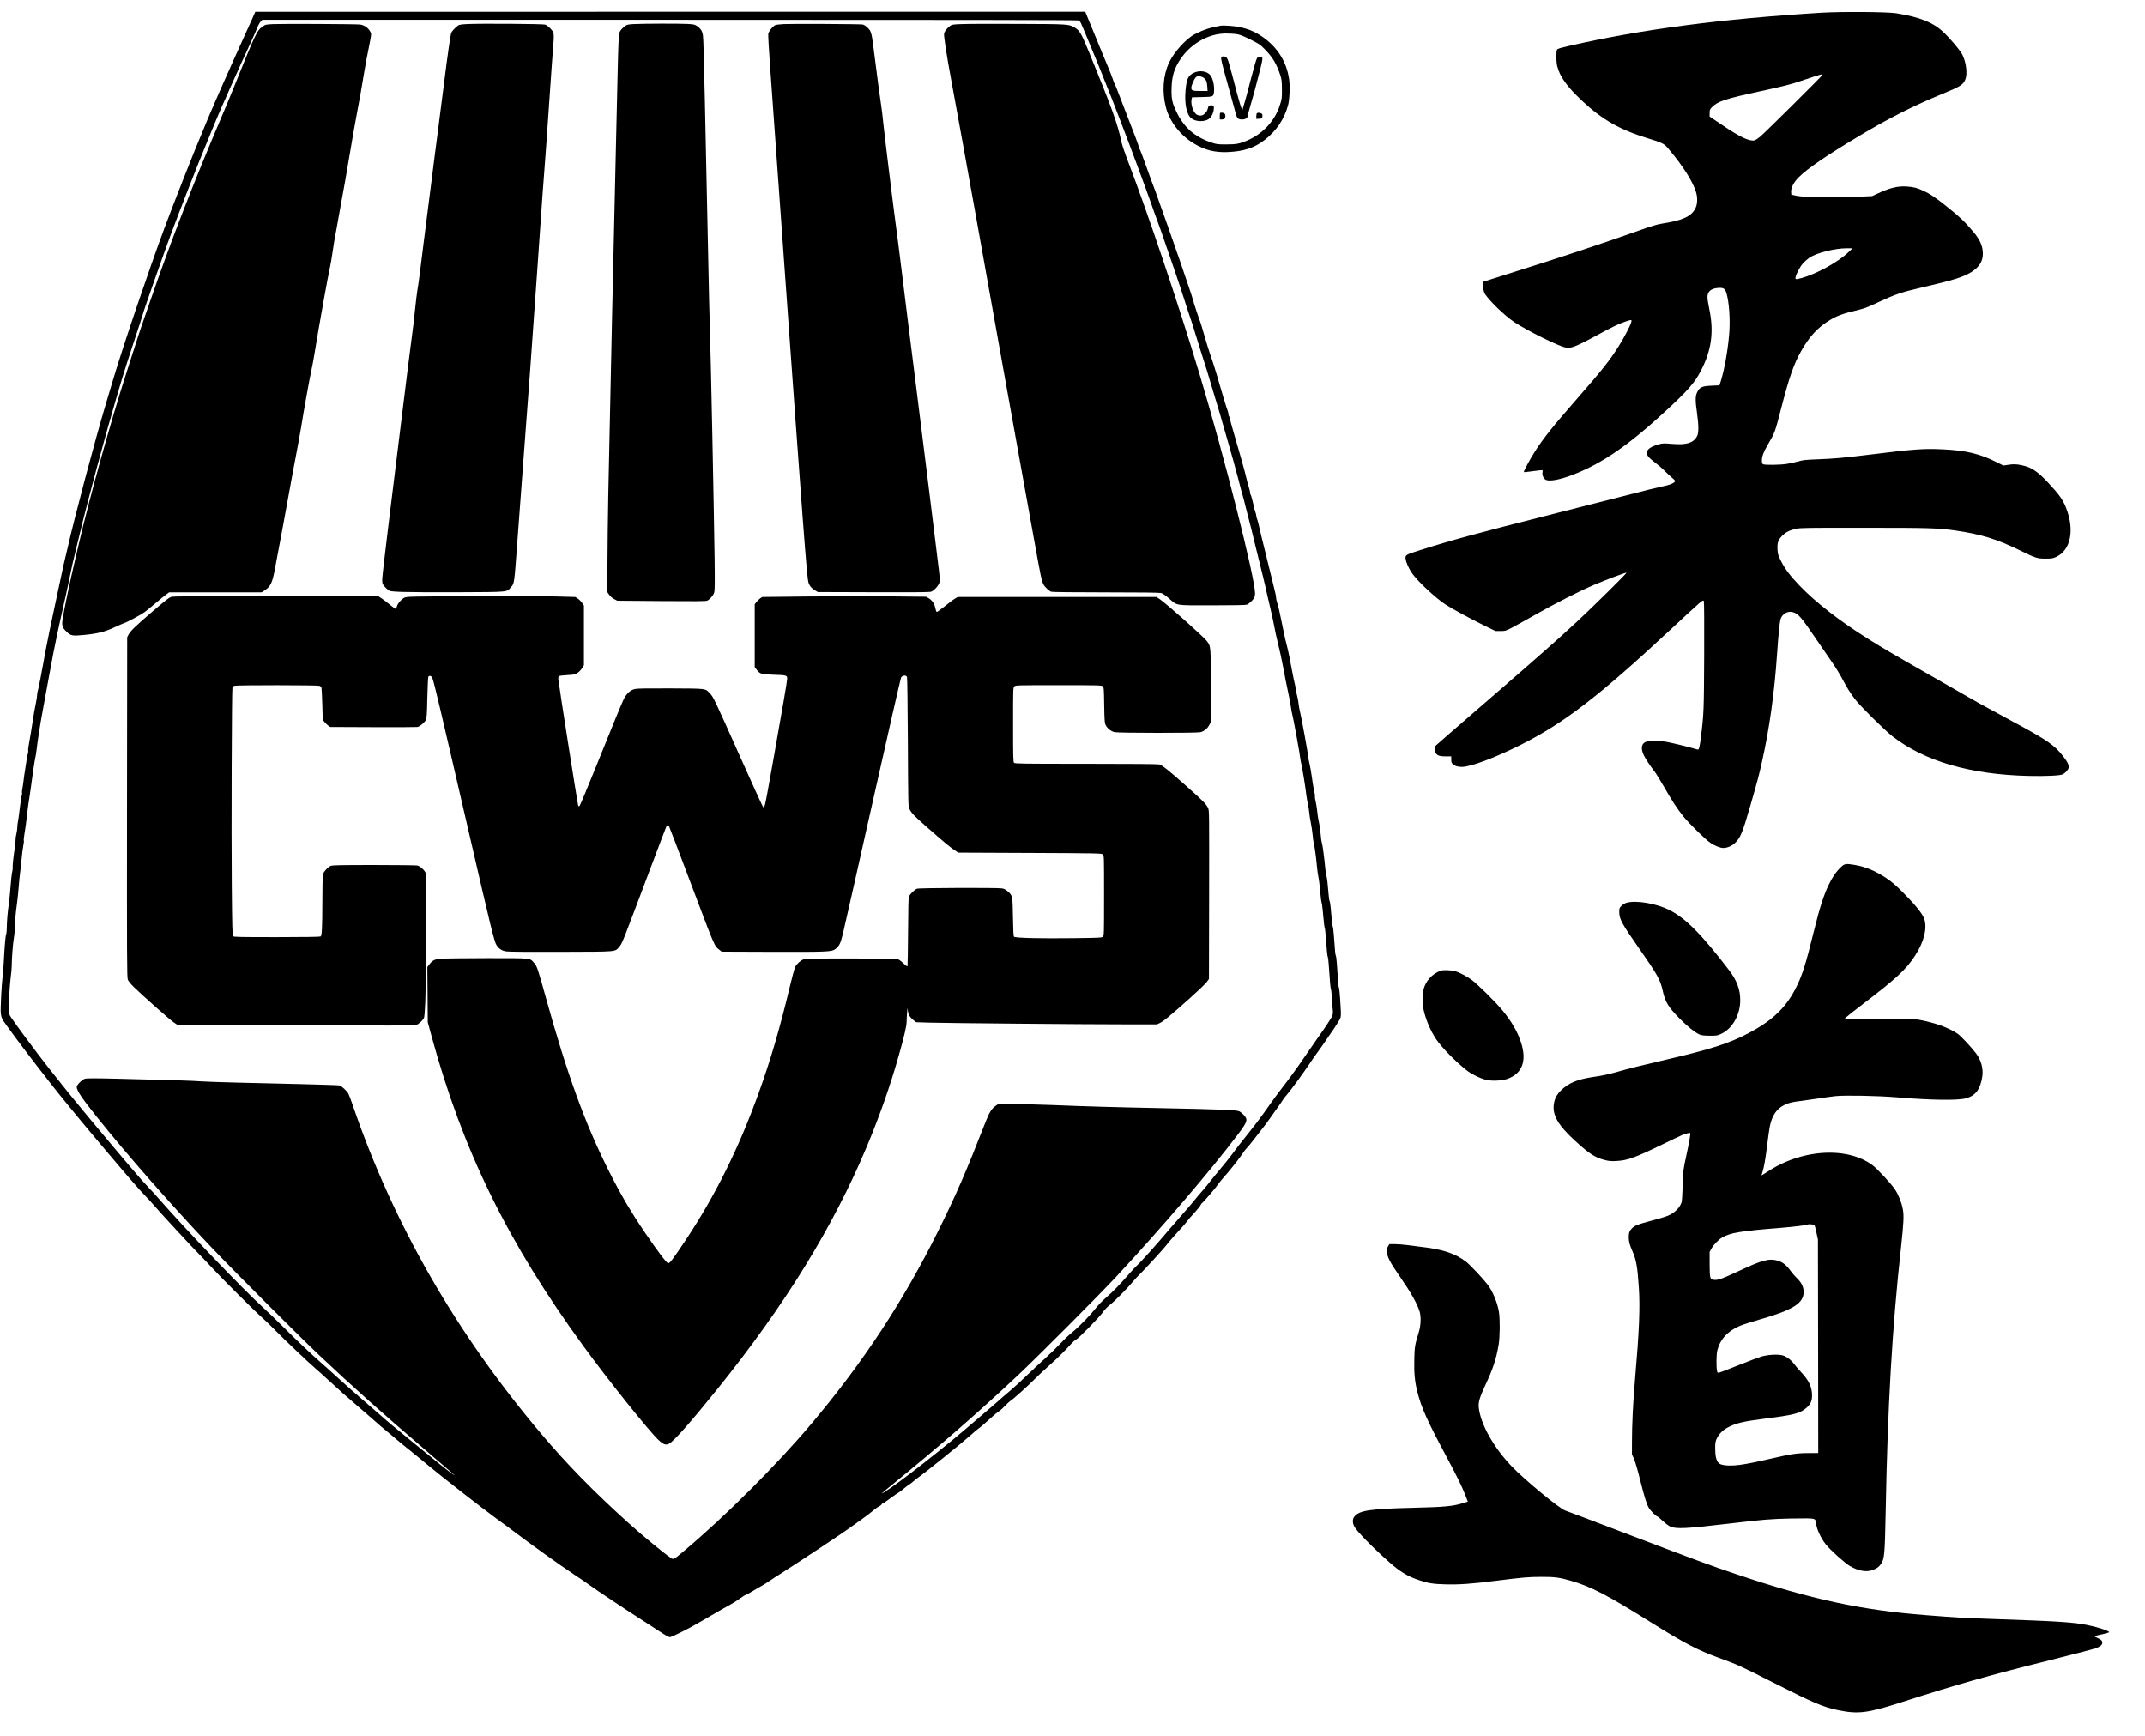
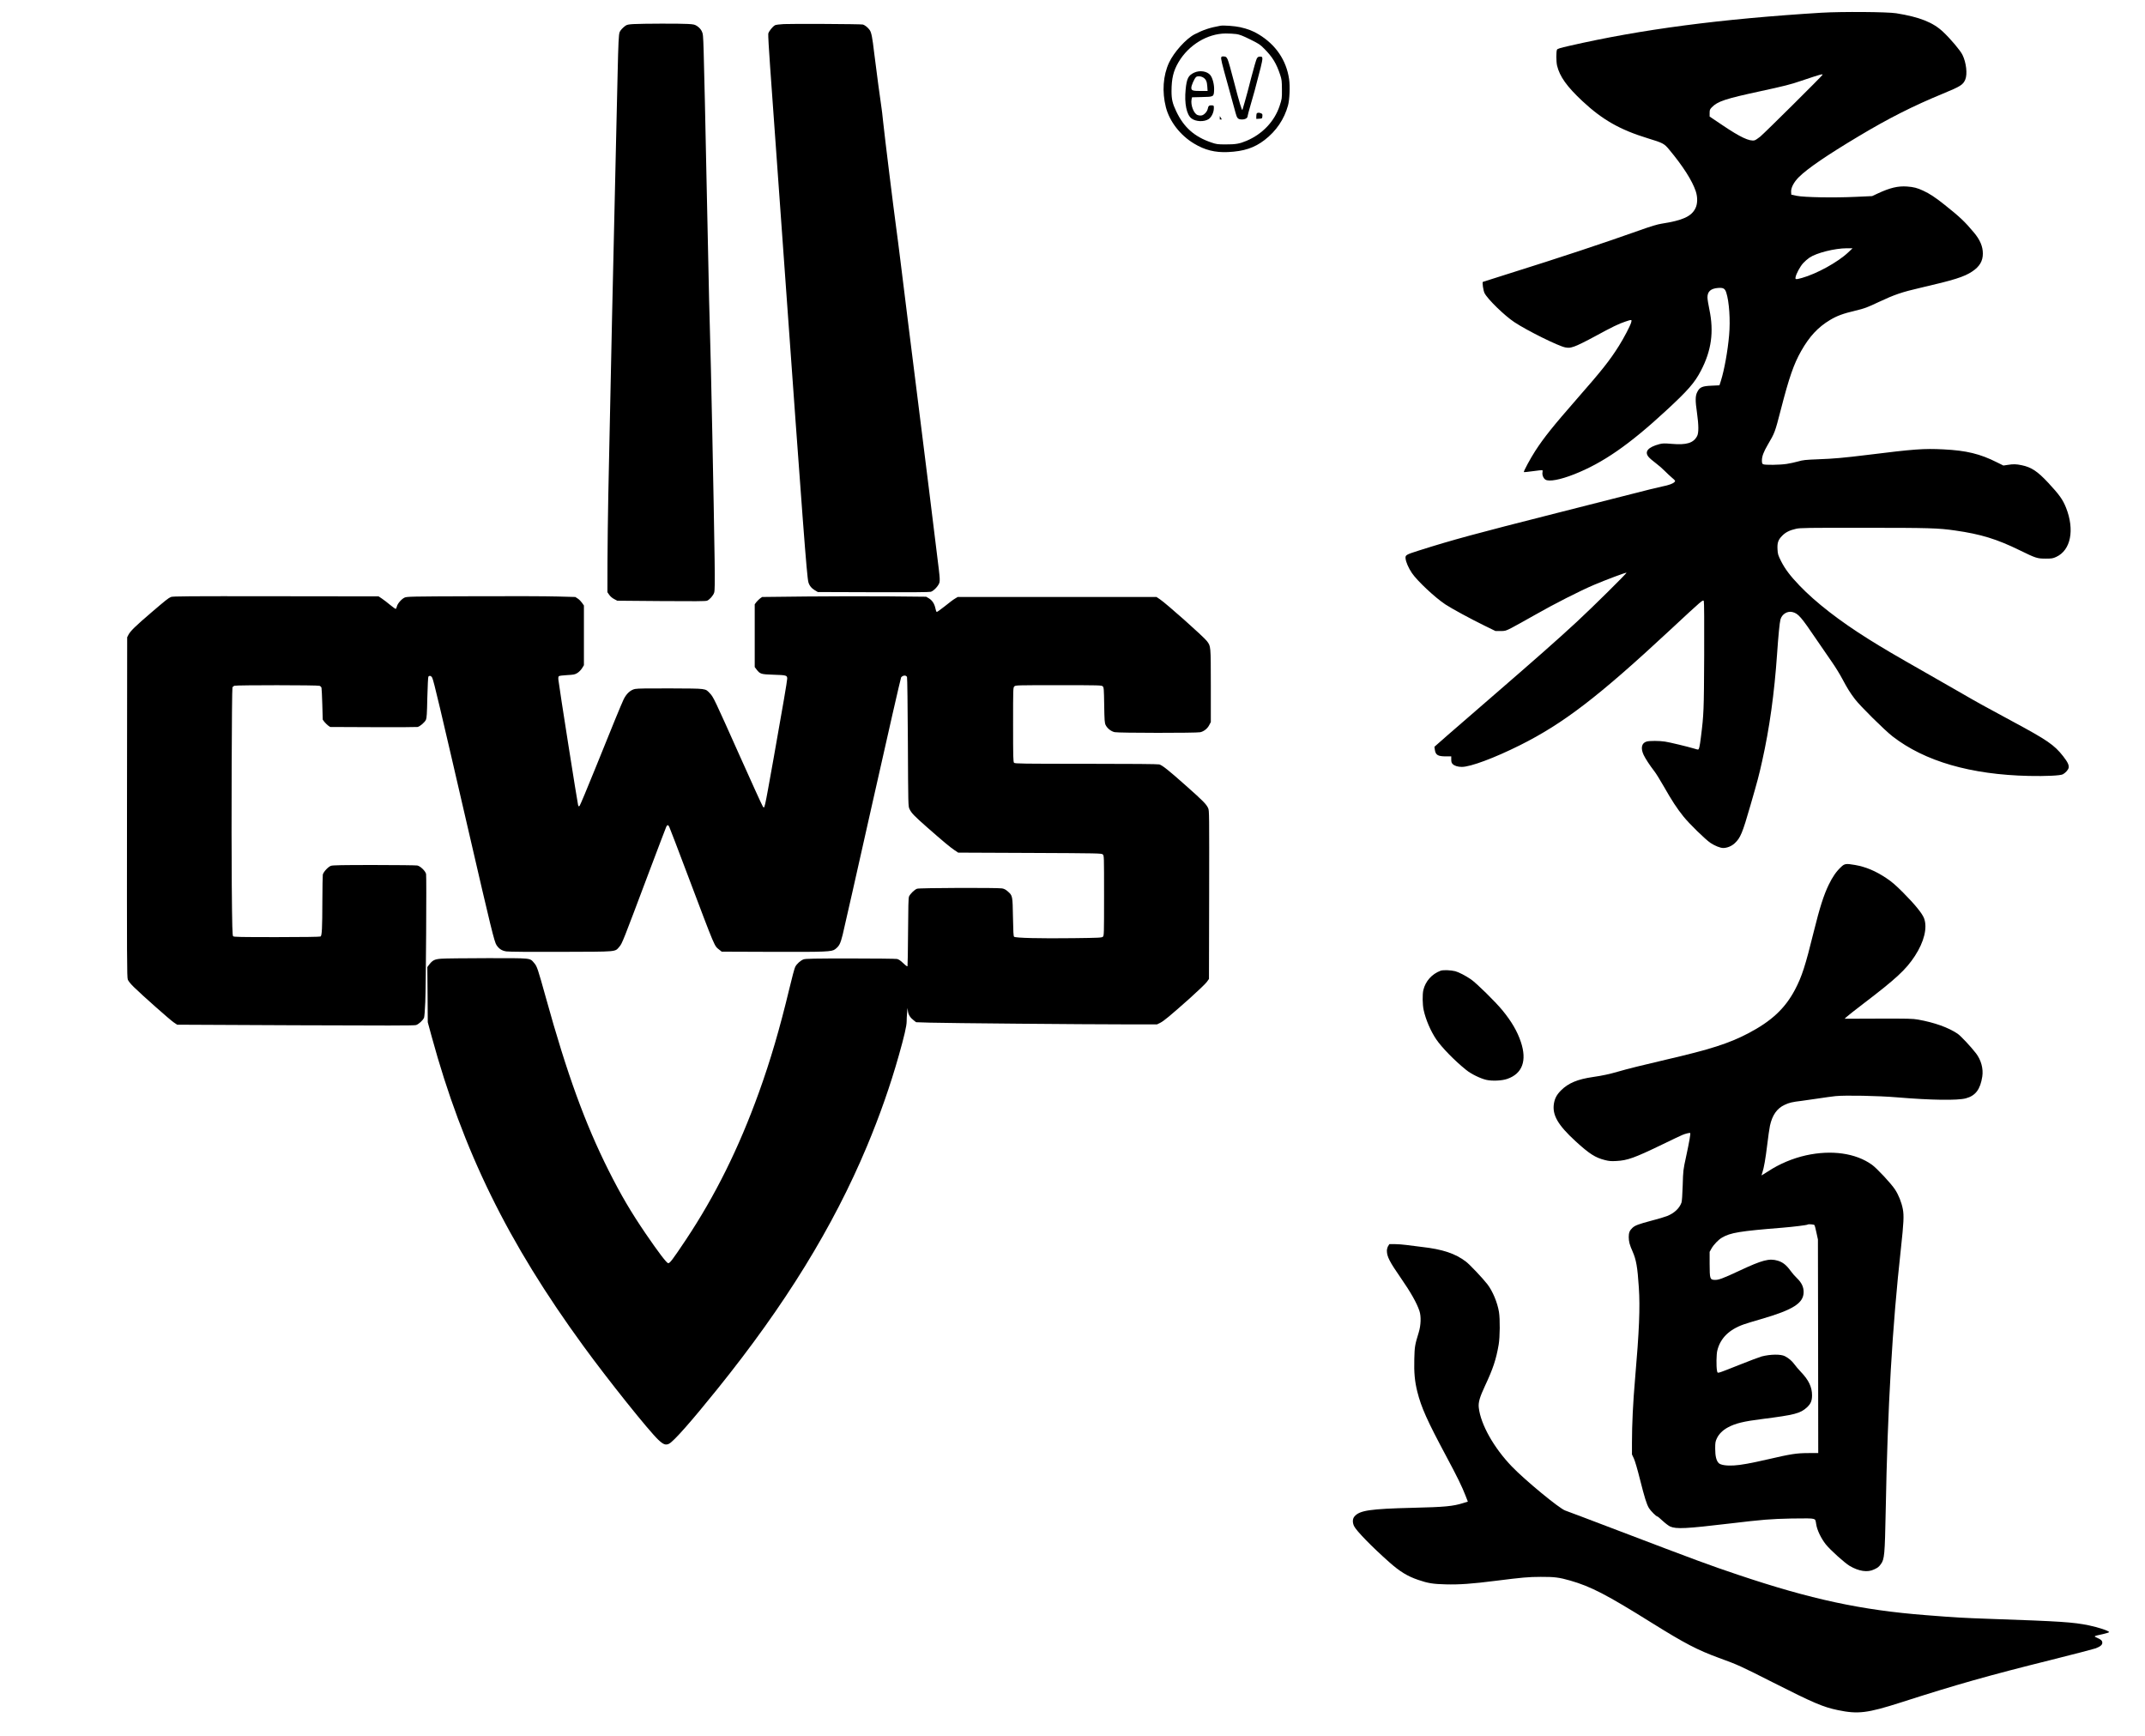
<svg xmlns="http://www.w3.org/2000/svg" version="1.0" width="3466pt" height="2805pt" viewBox="0 0 3466 2805" preserveAspectRatio="xMidYMid meet">
  <g transform="translate(0,2805) scale(0.1,-0.1)" fill="#000000" stroke="none">
-     <path d="M4078 27752 c-26 -59 -100 -222 -164 -362 -152 -332 -486 -1089 -554 -1255 -29 -71 -72 -175 -95 -230 -132 -309 -456 -1132 -617 -1565 -240 -645 -665 -1898 -818 -2415 -34 -115 -86 -289 -115 -385 -170 -562 -521 -1885 -625 -2352 -11 -48 -29 -124 -40 -169 -12 -46 -34 -146 -50 -223 -16 -78 -57 -267 -90 -421 -65 -296 -166 -786 -180 -870 -4 -27 -15 -86 -23 -130 -9 -44 -32 -166 -51 -272 -20 -105 -41 -204 -46 -218 -6 -14 -10 -43 -10 -63 0 -20 -11 -89 -24 -152 -14 -63 -34 -178 -45 -255 -21 -140 -36 -231 -66 -399 -8 -48 -12 -92 -9 -97 3 -5 0 -26 -6 -46 -6 -21 -15 -67 -20 -103 -5 -36 -16 -108 -25 -160 -9 -52 -20 -133 -25 -180 -6 -47 -14 -106 -20 -132 -5 -27 -7 -54 -4 -61 3 -8 0 -26 -6 -41 -5 -15 -19 -107 -30 -204 -11 -98 -25 -195 -30 -217 -5 -22 -10 -62 -10 -89 0 -26 -7 -75 -15 -107 -9 -33 -15 -81 -14 -107 1 -26 -3 -74 -9 -107 -19 -100 -42 -312 -37 -327 3 -8 1 -35 -5 -59 -11 -42 -21 -135 -39 -364 -5 -55 -13 -134 -19 -175 -18 -117 -32 -287 -32 -377 0 -45 -5 -94 -11 -110 -11 -28 -25 -193 -39 -463 -4 -85 -13 -189 -19 -230 -15 -108 -35 -506 -29 -577 3 -32 15 -78 27 -101 24 -48 387 -535 583 -785 73 -93 151 -193 173 -222 63 -83 250 -316 365 -454 58 -69 131 -157 162 -196 32 -38 93 -111 135 -162 43 -50 168 -199 279 -331 296 -351 517 -606 611 -702 46 -47 102 -108 126 -137 75 -91 692 -758 752 -813 15 -14 98 -101 185 -195 183 -197 694 -706 824 -821 49 -44 146 -136 214 -207 137 -140 537 -520 646 -613 38 -32 130 -115 205 -184 190 -176 304 -277 466 -415 77 -65 196 -169 265 -230 69 -62 165 -144 214 -184 50 -40 115 -95 145 -122 31 -26 88 -74 126 -104 164 -132 274 -221 427 -349 195 -162 872 -690 1048 -817 69 -50 180 -132 247 -182 368 -277 800 -586 1038 -744 110 -72 227 -153 260 -178 78 -59 625 -423 825 -549 85 -54 218 -140 296 -192 92 -62 149 -94 168 -94 28 0 319 145 461 230 44 26 127 74 185 107 58 33 146 84 195 113 50 29 115 65 145 81 30 15 93 54 139 88 46 34 90 61 96 61 7 0 61 30 121 66 60 36 129 77 154 90 25 14 63 37 85 53 22 16 148 98 280 182 326 209 918 602 1035 687 52 38 149 107 214 153 66 46 142 105 170 130 28 25 70 56 94 68 24 12 45 28 48 36 3 8 15 17 26 21 11 3 63 39 116 79 53 39 111 79 127 88 17 8 57 39 90 67 33 28 71 58 85 65 14 7 43 29 65 49 21 20 57 48 79 63 100 68 710 560 841 678 50 45 109 96 132 112 43 31 114 91 231 199 37 33 83 70 104 83 20 12 64 52 99 89 34 37 78 76 97 88 42 26 279 239 392 354 47 47 139 134 205 192 129 113 289 270 369 362 28 31 64 64 82 72 44 21 381 365 433 442 25 37 70 85 109 115 80 62 289 272 375 377 34 41 86 97 116 125 60 57 412 441 427 467 10 17 160 190 260 297 33 36 67 77 76 91 8 14 58 71 111 128 52 56 100 116 107 132 7 17 16 30 20 30 11 0 232 257 262 305 14 22 53 71 87 109 88 96 257 309 307 386 23 36 54 76 69 90 15 14 67 77 115 140 48 63 113 147 144 185 32 39 88 115 126 170 39 55 94 134 124 175 30 41 63 89 72 105 9 17 37 52 61 80 59 65 265 347 371 505 45 69 95 140 110 159 28 35 132 184 291 418 49 73 95 149 101 170 7 22 9 69 6 113 -3 41 -9 138 -13 215 -5 77 -13 146 -17 154 -8 13 -14 82 -34 391 -4 63 -12 122 -17 130 -8 13 -13 66 -33 345 -4 61 -12 116 -16 123 -7 12 -16 89 -34 307 -4 50 -12 97 -17 105 -5 8 -13 60 -17 115 -13 167 -25 268 -36 302 -6 17 -13 67 -17 110 -12 142 -45 393 -56 420 -6 15 -15 79 -20 143 -6 63 -18 151 -29 195 -10 44 -21 118 -25 164 -4 46 -15 115 -24 154 -10 39 -16 79 -13 89 2 11 -3 47 -11 81 -9 34 -26 132 -37 217 -11 85 -30 190 -40 232 -11 43 -20 91 -20 107 0 36 -114 661 -134 733 -8 29 -17 81 -21 116 -3 34 -14 95 -24 135 -11 39 -22 95 -25 123 -3 28 -13 77 -22 110 -8 32 -31 145 -50 249 -19 105 -43 224 -53 265 -39 147 -63 257 -91 400 -37 189 -65 315 -85 369 -8 24 -15 57 -15 73 0 17 -6 53 -14 81 -8 29 -33 133 -56 232 -24 99 -74 304 -112 455 -38 151 -80 322 -92 380 -12 58 -28 115 -34 127 -7 12 -12 34 -12 48 0 14 -5 35 -10 45 -6 11 -24 79 -40 152 -17 73 -35 137 -40 142 -6 6 -10 22 -10 36 0 14 -9 53 -20 86 -11 32 -29 97 -39 144 -26 113 -104 392 -189 680 -38 129 -73 254 -77 277 -4 24 -11 45 -16 49 -5 3 -9 16 -9 29 0 13 -4 34 -9 47 -17 40 -108 339 -136 443 -15 55 -37 132 -50 170 -12 39 -30 97 -40 130 -10 33 -26 83 -36 110 -33 91 -107 328 -139 445 -17 63 -38 131 -46 150 -24 60 -104 302 -123 375 -11 39 -35 115 -55 170 -20 55 -66 190 -102 300 -37 110 -85 252 -109 315 -23 63 -59 167 -80 230 -21 63 -61 176 -88 250 -27 74 -75 209 -107 300 -31 91 -74 208 -94 260 -21 52 -57 151 -81 220 -67 191 -136 374 -146 384 -5 6 -9 18 -9 27 0 17 -46 139 -235 624 -51 132 -105 271 -119 309 -15 38 -30 74 -35 80 -5 6 -19 43 -31 81 -13 39 -51 135 -85 215 -34 80 -129 308 -210 508 l-149 362 -6705 0 -6706 -1 -47 -107z m13353 -32 c10 -6 25 -23 33 -39 20 -38 320 -763 362 -876 19 -49 48 -121 64 -160 69 -165 337 -864 470 -1225 46 -124 107 -290 137 -370 30 -80 76 -208 103 -285 26 -77 71 -203 100 -280 29 -77 81 -223 115 -325 35 -102 114 -331 176 -510 61 -179 128 -381 149 -450 21 -69 61 -192 90 -275 29 -82 65 -195 80 -250 16 -55 56 -185 90 -290 88 -274 145 -456 175 -565 15 -52 49 -165 75 -250 27 -85 71 -236 99 -335 27 -99 73 -259 102 -355 49 -167 121 -426 154 -555 35 -139 68 -263 82 -305 7 -25 25 -92 38 -150 14 -58 34 -136 45 -175 11 -38 31 -117 45 -175 13 -58 55 -229 93 -380 75 -299 141 -569 167 -695 10 -44 35 -152 56 -240 21 -88 48 -212 59 -275 12 -63 32 -158 45 -210 45 -183 74 -316 95 -430 21 -119 68 -351 100 -500 10 -47 24 -123 30 -168 6 -46 15 -95 20 -108 12 -31 130 -677 130 -710 0 -15 9 -63 20 -108 17 -73 60 -338 81 -506 4 -36 15 -94 23 -130 9 -36 18 -99 22 -140 3 -41 15 -114 25 -162 10 -48 23 -136 29 -195 5 -59 14 -124 20 -143 13 -45 36 -215 50 -366 6 -65 16 -139 22 -164 11 -49 23 -149 37 -306 5 -56 12 -107 16 -114 4 -7 11 -53 16 -104 20 -220 29 -299 36 -309 3 -6 10 -61 14 -121 17 -234 27 -335 35 -347 4 -7 11 -65 15 -129 18 -270 28 -380 35 -392 5 -7 11 -73 16 -148 4 -74 10 -158 14 -186 4 -32 2 -66 -6 -89 -13 -38 -93 -162 -266 -405 -52 -74 -132 -189 -176 -255 -113 -167 -275 -389 -378 -520 -47 -60 -135 -180 -195 -265 -154 -220 -201 -282 -500 -657 -22 -28 -74 -97 -116 -154 -43 -57 -119 -153 -171 -214 -52 -60 -127 -153 -168 -205 -40 -52 -103 -129 -140 -170 -37 -41 -88 -102 -114 -135 -27 -33 -85 -103 -131 -155 -224 -256 -377 -433 -446 -515 -106 -124 -344 -385 -368 -401 -10 -8 -63 -64 -117 -126 -157 -180 -261 -287 -365 -376 -54 -45 -130 -123 -170 -174 -97 -123 -275 -305 -379 -389 -47 -37 -134 -119 -193 -183 -59 -63 -170 -170 -245 -238 -75 -67 -211 -194 -302 -281 -90 -88 -214 -201 -275 -252 -62 -51 -143 -122 -181 -157 -39 -34 -153 -133 -253 -218 -101 -85 -238 -202 -305 -260 -180 -156 -609 -500 -879 -705 -227 -173 -447 -326 -447 -311 0 2 71 61 158 132 785 639 1378 1155 2037 1772 326 306 1304 1287 1602 1607 742 800 1513 1701 1957 2289 155 206 164 236 94 313 -24 25 -58 52 -76 60 -47 20 -303 30 -1182 48 -859 17 -1261 29 -1835 52 -225 8 -514 16 -641 17 l-231 1 -41 -28 c-65 -45 -105 -107 -157 -239 -320 -820 -485 -1202 -771 -1778 -566 -1141 -1217 -2132 -2055 -3125 -562 -667 -1391 -1494 -2058 -2054 -165 -139 -169 -141 -213 -110 -126 87 -467 369 -683 564 -573 518 -988 942 -1405 1435 -1379 1628 -2399 3407 -3051 5317 -26 78 -57 159 -68 181 -25 48 -111 127 -148 136 -16 4 -296 13 -623 21 -327 7 -797 19 -1045 25 -247 6 -504 15 -570 20 -123 10 -461 21 -1337 42 -380 9 -506 9 -536 0 -46 -14 -132 -100 -132 -132 0 -59 80 -178 317 -475 488 -612 1218 -1443 1872 -2130 355 -373 1414 -1433 1731 -1731 526 -496 1010 -929 1677 -1499 268 -230 495 -425 503 -433 34 -34 -114 75 -231 170 -70 57 -207 168 -305 248 -408 333 -563 461 -684 570 -47 42 -132 116 -190 165 -177 151 -338 293 -510 451 -91 83 -196 178 -235 211 -125 107 -425 391 -610 577 -99 100 -243 238 -320 308 -315 285 -1269 1280 -1689 1762 -43 50 -113 127 -156 171 -136 141 -371 417 -983 1150 -225 270 -332 402 -628 775 -213 269 -625 826 -642 869 -9 23 -17 65 -17 94 0 112 21 437 35 532 8 55 15 134 15 175 0 113 19 365 36 457 8 45 14 115 14 155 0 80 15 254 31 363 6 39 15 120 21 180 21 244 26 293 36 370 7 44 16 136 22 205 6 69 18 160 26 202 9 43 13 82 9 88 -3 5 1 49 9 97 17 98 30 198 51 383 8 69 21 163 30 210 8 47 19 126 25 175 16 135 59 424 71 475 6 25 15 81 20 125 16 141 60 424 96 615 14 74 33 182 44 240 10 58 41 227 69 375 28 149 55 290 59 315 27 141 93 460 116 555 40 168 152 682 165 755 10 57 44 208 94 410 9 36 34 139 56 230 134 559 419 1614 584 2170 19 63 63 210 96 325 34 116 125 397 201 626 76 229 139 422 139 428 0 20 316 919 448 1276 146 394 459 1193 592 1510 48 116 104 253 125 305 63 158 426 973 580 1300 39 85 85 188 101 229 15 40 40 86 55 102 l27 29 6587 0 c4498 0 6592 -3 6606 -10z" />
-     <path d="M4428 27661 c-131 -6 -138 -7 -179 -36 -100 -71 -111 -93 -474 -995 -45 -113 -129 -313 -185 -445 -449 -1053 -822 -2013 -1125 -2890 -47 -137 -108 -311 -134 -385 -27 -74 -77 -223 -111 -330 -34 -107 -120 -375 -191 -595 -248 -772 -584 -1983 -754 -2715 -20 -85 -52 -222 -71 -305 -63 -268 -131 -586 -169 -788 -45 -234 -43 -250 35 -327 72 -73 98 -78 299 -57 213 21 330 51 489 126 70 32 138 62 152 66 43 12 273 136 330 178 30 22 111 89 180 147 69 59 145 121 169 138 l44 32 747 0 746 0 45 28 c98 63 127 119 167 327 39 197 212 1131 258 1390 18 105 56 307 84 450 28 143 64 343 81 445 48 297 147 846 173 960 13 58 34 168 46 245 67 416 221 1276 255 1422 8 34 26 141 40 237 14 96 31 205 39 243 8 37 38 201 66 363 28 162 58 326 66 364 8 38 51 283 95 545 44 262 93 544 109 626 51 264 101 544 135 760 19 116 53 296 75 400 24 109 39 202 36 218 -14 72 -99 143 -179 151 -79 8 -1233 14 -1389 7z" />
-     <path d="M7544 27661 c-81 -4 -128 -11 -140 -21 -52 -39 -105 -97 -114 -124 -13 -43 -62 -383 -110 -771 -22 -181 -70 -550 -105 -820 -36 -269 -78 -602 -95 -740 -17 -137 -48 -385 -70 -550 -21 -165 -50 -394 -65 -510 -49 -406 -85 -681 -100 -760 -8 -44 -26 -192 -40 -330 -14 -137 -34 -311 -45 -385 -17 -120 -87 -674 -250 -2000 -27 -223 -91 -738 -141 -1145 -50 -407 -92 -772 -93 -811 -1 -63 2 -74 27 -107 15 -20 44 -49 64 -64 35 -27 40 -28 227 -36 105 -4 520 -7 921 -5 821 4 769 -1 842 82 54 61 52 44 103 741 43 576 95 1281 130 1745 71 937 91 1212 110 1495 11 165 45 640 75 1055 30 415 61 865 70 1000 8 135 31 443 50 685 19 242 48 649 65 905 17 256 42 614 55 795 14 182 28 369 31 416 4 56 2 99 -5 122 -13 39 -85 111 -129 129 -31 13 -1065 20 -1268 9z" />
    <path d="M10235 27661 c-80 -5 -106 -10 -130 -28 -43 -31 -82 -74 -93 -103 -15 -39 -21 -179 -32 -660 -6 -245 -17 -733 -25 -1085 -14 -573 -35 -1520 -65 -2855 -14 -633 -47 -2201 -61 -2890 -6 -316 -12 -796 -13 -1067 l-1 -491 30 -43 c18 -26 50 -53 80 -68 l49 -26 711 -6 c536 -4 717 -3 740 6 40 16 100 83 115 131 10 31 12 145 7 539 -12 860 -60 3235 -77 3745 -6 168 -17 645 -25 1060 -8 415 -22 1045 -30 1400 -8 355 -19 888 -25 1185 -6 297 -15 665 -20 819 -8 264 -10 280 -32 325 -15 29 -41 57 -70 77 -41 28 -55 31 -153 37 -126 8 -734 6 -880 -2z" />
    <path d="M12665 27661 c-66 -3 -129 -12 -141 -18 -41 -23 -103 -101 -110 -138 -3 -20 10 -260 30 -533 20 -273 122 -1692 226 -3152 305 -4257 367 -5079 392 -5174 13 -54 52 -102 107 -134 l46 -27 895 -3 c616 -2 906 0 931 7 48 15 124 96 139 149 8 32 6 78 -10 214 -49 405 -258 2097 -356 2868 -58 459 -116 925 -130 1035 -13 110 -40 324 -59 475 -19 151 -53 424 -75 605 -22 182 -54 427 -70 545 -42 305 -185 1467 -210 1705 -11 110 -23 207 -25 215 -5 18 -97 705 -120 900 -28 242 -44 322 -70 362 -29 43 -80 84 -115 92 -38 8 -1139 14 -1275 7z" />
-     <path d="M15545 27661 c-144 -5 -163 -8 -191 -28 -50 -36 -92 -90 -99 -125 -7 -38 42 -357 115 -748 72 -384 294 -1612 400 -2205 50 -280 147 -820 215 -1200 68 -379 185 -1032 260 -1450 75 -418 190 -1055 255 -1415 65 -360 162 -896 215 -1190 102 -567 116 -633 145 -690 21 -42 89 -106 126 -120 15 -6 362 -10 882 -10 568 0 870 -4 895 -11 23 -6 72 -40 125 -86 141 -122 83 -113 699 -113 350 0 541 4 560 11 34 12 99 74 119 111 8 15 14 47 14 71 0 248 -500 2225 -897 3542 -342 1137 -838 2610 -1170 3475 -41 107 -83 233 -93 280 -61 291 -150 536 -524 1450 -126 305 -151 349 -233 396 -92 54 -98 55 -908 58 -412 2 -822 1 -910 -3z" />
    <path d="M2762 18405 c-45 -20 -80 -48 -322 -255 -243 -208 -330 -292 -362 -351 l-23 -44 -3 -2745 c-2 -2451 -1 -2749 13 -2786 10 -26 45 -69 98 -121 133 -131 587 -533 646 -572 l54 -36 1910 -9 c1461 -6 1919 -6 1949 3 43 13 113 77 130 119 6 15 15 128 20 252 11 265 22 2020 13 2069 -9 47 -91 127 -141 138 -22 4 -336 8 -699 8 -520 0 -668 -3 -697 -13 -46 -16 -123 -100 -132 -143 -3 -17 -6 -208 -7 -423 -1 -444 -7 -562 -29 -576 -9 -6 -291 -10 -707 -10 -591 0 -694 2 -706 14 -12 13 -16 138 -22 823 -8 844 0 3169 11 3198 4 9 18 21 31 26 33 12 1344 12 1377 -1 14 -5 28 -20 31 -32 3 -13 9 -134 13 -269 l7 -246 27 -36 c16 -19 43 -46 60 -59 l33 -23 690 -3 c380 -2 704 0 721 3 39 7 116 73 137 117 12 27 17 97 22 358 5 189 12 330 17 338 19 23 48 13 63 -20 26 -57 115 -434 585 -2468 367 -1589 418 -1797 453 -1849 41 -61 86 -91 159 -102 39 -6 378 -9 888 -7 932 3 862 -3 939 84 44 50 57 84 478 1204 146 388 272 717 279 733 18 34 30 34 48 -1 8 -15 143 -368 299 -782 455 -1204 426 -1136 510 -1204 l39 -31 801 -3 c890 -3 978 1 1031 42 66 50 85 86 122 233 19 76 237 1040 484 2142 247 1102 455 2010 461 2018 30 35 80 38 95 5 5 -10 11 -483 14 -1052 5 -1029 5 -1035 26 -1080 32 -67 75 -112 287 -298 258 -227 375 -324 443 -369 l57 -38 1158 -5 c1120 -5 1158 -6 1178 -24 21 -19 21 -21 21 -666 0 -626 -1 -647 -19 -664 -18 -16 -60 -18 -473 -23 -539 -7 -942 3 -962 23 -10 10 -14 83 -18 316 -6 344 -6 348 -82 415 -35 31 -60 44 -94 50 -82 13 -1332 9 -1373 -5 -41 -14 -112 -83 -131 -127 -9 -23 -13 -162 -15 -570 -2 -297 -6 -546 -9 -554 -3 -9 -25 6 -68 47 -45 43 -74 63 -102 69 -21 4 -361 8 -754 8 -579 0 -722 -3 -754 -14 -49 -17 -112 -73 -137 -123 -11 -21 -53 -177 -93 -346 -158 -658 -306 -1162 -493 -1681 -325 -901 -704 -1665 -1181 -2382 -214 -320 -259 -381 -286 -377 -26 4 -158 178 -360 473 -242 355 -404 631 -602 1025 -380 757 -674 1565 -1013 2790 -133 477 -143 508 -191 563 -72 82 -27 77 -757 77 -356 -1 -692 -4 -745 -9 -107 -8 -139 -25 -195 -98 l-28 -37 4 -445 3 -446 64 -235 c504 -1844 1229 -3323 2453 -5000 397 -545 1053 -1365 1209 -1512 82 -77 119 -90 173 -63 76 39 356 356 778 880 1097 1361 1873 2620 2420 3927 207 495 378 982 515 1468 87 306 126 477 126 545 0 34 3 98 7 141 l7 79 7 -53 c8 -58 37 -104 96 -149 l36 -28 221 -7 c268 -8 2499 -28 3182 -28 l490 0 51 25 c60 30 158 112 478 396 131 118 255 236 275 264 l35 49 3 1359 c2 1310 2 1360 -16 1400 -29 64 -82 118 -354 359 -288 256 -385 333 -436 348 -24 6 -438 10 -1184 10 -1029 0 -1148 2 -1162 16 -14 14 -16 83 -16 615 0 586 0 599 20 619 20 20 33 20 715 20 665 0 696 -1 714 -19 17 -17 19 -42 23 -302 4 -246 7 -289 23 -322 26 -54 88 -104 147 -116 61 -14 1326 -15 1382 -1 59 13 117 59 145 115 l26 49 0 591 c-1 650 1 632 -64 718 -51 69 -659 609 -760 676 l-54 36 -1606 0 -1606 0 -45 -27 c-25 -14 -99 -70 -164 -123 -66 -52 -124 -94 -130 -92 -6 2 -16 29 -22 61 -15 72 -52 128 -106 160 l-43 25 -605 6 c-333 3 -929 2 -1325 -2 l-720 -8 -33 -23 c-17 -13 -44 -40 -60 -59 l-27 -36 0 -507 0 -507 27 -36 c60 -78 72 -81 280 -88 204 -6 218 -10 218 -63 0 -36 -73 -461 -220 -1288 -156 -871 -144 -819 -177 -772 -11 16 -179 385 -373 819 -403 902 -423 945 -478 1002 -80 83 -42 78 -631 81 -364 2 -541 -1 -579 -9 -75 -15 -143 -78 -188 -174 -43 -93 -168 -397 -455 -1109 -131 -324 -245 -596 -253 -604 -14 -14 -16 -13 -25 10 -9 24 -308 1921 -318 2022 -4 37 -1 55 8 62 8 6 68 14 133 17 108 6 124 9 165 34 27 17 58 49 76 77 l30 49 0 482 0 482 -30 43 c-16 23 -47 55 -69 69 l-40 26 -295 8 c-163 5 -775 7 -1361 4 -1001 -3 -1067 -5 -1103 -22 -49 -23 -113 -96 -124 -142 -5 -20 -13 -38 -18 -40 -6 -2 -46 27 -90 63 -44 37 -104 83 -134 103 l-54 36 -1661 2 c-1437 2 -1666 0 -1694 -12z" />
    <path d="M29440 27845 c-1639 -101 -2914 -268 -4088 -537 -141 -32 -186 -46 -193 -60 -15 -28 -14 -194 1 -258 41 -174 159 -340 410 -574 321 -300 607 -463 1055 -600 246 -75 266 -86 344 -180 225 -269 374 -503 432 -676 32 -97 30 -203 -5 -274 -65 -133 -206 -197 -548 -250 -68 -11 -169 -41 -340 -102 -601 -214 -1318 -451 -2106 -698 -239 -75 -437 -138 -441 -140 -13 -8 7 -143 27 -182 51 -99 322 -363 482 -469 206 -137 716 -389 824 -408 59 -10 71 -9 147 16 48 16 186 84 333 164 277 151 382 202 491 238 104 35 107 35 91 -19 -18 -58 -117 -247 -196 -373 -149 -237 -275 -396 -680 -858 -382 -437 -531 -622 -673 -841 -76 -117 -192 -332 -184 -341 4 -3 70 4 149 15 78 11 146 18 150 16 5 -3 6 -21 2 -39 -7 -39 16 -94 48 -114 58 -36 237 -3 463 86 463 182 889 477 1480 1023 360 332 467 454 570 652 170 326 211 628 136 988 -17 80 -31 168 -31 195 0 96 54 144 172 153 85 6 110 -9 132 -75 47 -145 68 -446 46 -688 -22 -254 -77 -559 -132 -735 l-24 -75 -125 -6 c-154 -6 -195 -24 -234 -103 -32 -63 -33 -137 -4 -336 28 -200 29 -323 2 -375 -59 -113 -171 -147 -411 -126 -119 10 -145 9 -197 -4 -189 -50 -249 -124 -173 -211 17 -20 68 -63 112 -96 45 -33 110 -90 146 -127 36 -36 90 -87 120 -112 50 -42 53 -48 40 -64 -23 -27 -91 -53 -203 -75 -56 -11 -284 -67 -507 -125 -223 -57 -763 -194 -1200 -305 -1310 -332 -1680 -432 -2225 -605 -208 -66 -219 -73 -213 -129 7 -59 47 -152 101 -232 83 -125 375 -399 542 -509 103 -68 402 -230 630 -342 l180 -88 80 0 c77 0 84 2 180 51 55 29 224 122 375 208 315 180 733 392 962 489 193 82 507 199 520 195 12 -4 -546 -556 -802 -793 -328 -303 -656 -592 -1405 -1240 -247 -214 -551 -477 -674 -584 l-223 -196 6 -43 c12 -90 48 -112 181 -112 l85 0 0 -50 c0 -40 5 -56 24 -75 28 -28 83 -45 147 -45 141 0 526 144 939 350 704 352 1268 784 2434 1869 526 489 521 484 537 460 6 -9 8 -345 6 -879 -4 -897 -7 -955 -53 -1320 -18 -148 -30 -200 -47 -200 -7 0 -34 7 -62 16 -99 30 -401 103 -472 113 -91 14 -247 14 -295 1 -82 -23 -101 -106 -49 -217 31 -64 98 -166 174 -265 25 -31 92 -140 151 -243 130 -229 214 -357 317 -485 94 -118 357 -374 439 -429 70 -46 157 -81 204 -81 64 0 137 30 187 77 92 86 124 162 253 610 121 419 136 476 190 718 118 526 197 1094 241 1730 20 292 41 509 55 558 25 87 114 140 196 118 93 -25 136 -75 394 -456 90 -132 202 -296 251 -365 48 -69 120 -186 159 -260 84 -157 121 -216 203 -325 83 -110 479 -502 608 -602 520 -403 1262 -618 2204 -639 269 -6 506 5 547 26 42 22 88 73 94 105 8 45 -14 91 -89 188 -144 183 -256 260 -818 562 -426 229 -587 318 -814 450 -115 67 -379 218 -585 335 -503 286 -699 401 -925 543 -473 296 -855 593 -1119 868 -150 157 -234 268 -298 396 -47 95 -52 110 -56 188 -6 107 11 154 76 220 55 56 121 89 224 112 65 15 180 17 1093 16 1061 0 1205 -4 1480 -44 412 -59 671 -138 1040 -319 262 -128 283 -135 420 -135 100 0 116 3 171 28 235 108 300 436 158 795 -53 132 -106 207 -290 405 -172 184 -271 249 -426 281 -91 19 -135 20 -228 5 l-68 -10 -103 51 c-273 138 -497 192 -866 210 -318 16 -469 5 -1233 -90 -374 -46 -539 -61 -790 -70 -207 -8 -246 -12 -325 -35 -49 -14 -133 -32 -185 -40 -110 -17 -352 -20 -381 -5 -15 8 -19 22 -19 61 0 66 27 138 93 251 116 198 117 200 212 568 135 524 210 739 329 949 134 236 271 384 466 501 111 67 211 104 409 151 151 36 186 49 379 140 254 119 372 160 672 229 550 127 707 177 838 264 119 79 172 168 172 289 0 115 -45 222 -144 340 -142 171 -229 254 -471 446 -150 120 -247 184 -350 231 -97 45 -153 59 -261 67 -146 10 -273 -20 -471 -112 l-92 -43 -264 -12 c-357 -17 -840 -8 -957 17 l-85 18 -3 43 c-5 67 43 159 125 241 141 140 458 356 963 658 491 294 881 491 1369 692 281 116 321 141 357 226 37 88 16 275 -46 400 -34 70 -190 255 -312 370 -163 154 -379 240 -758 301 -145 23 -879 28 -1200 9z m10 -1003 c0 -12 -934 -939 -1008 -1000 -35 -28 -75 -55 -90 -59 -82 -20 -232 50 -522 246 l-205 138 0 56 c0 51 4 60 35 93 94 97 219 138 784 260 376 81 499 112 651 165 147 51 326 108 343 108 6 1 12 -3 12 -7z m413 -2871 c-165 -156 -508 -345 -748 -412 -100 -27 -109 -26 -101 14 10 54 72 169 121 224 25 28 72 69 104 91 115 77 407 150 601 151 l95 0 -72 -68z" />
    <path d="M19720 27634 c-173 -31 -274 -65 -415 -137 -140 -72 -336 -290 -415 -459 -97 -209 -115 -469 -51 -721 59 -229 232 -453 454 -586 175 -106 340 -147 547 -138 260 12 429 68 595 196 187 144 316 335 377 556 26 92 35 312 18 426 -44 305 -215 557 -492 724 -90 55 -179 89 -301 116 -85 19 -267 32 -317 23z m255 -134 c55 -8 103 -26 224 -86 140 -69 161 -82 230 -152 133 -133 196 -238 257 -422 25 -77 27 -99 28 -235 1 -147 0 -152 -37 -265 -83 -251 -277 -456 -535 -565 -113 -48 -178 -59 -337 -58 -130 0 -147 2 -232 31 -274 93 -446 246 -568 506 -59 124 -75 193 -75 319 0 209 30 333 115 476 164 276 465 458 760 460 55 0 132 -4 170 -9z" />
    <path d="M19734 27125 c-9 -23 4 -79 116 -480 53 -192 105 -381 115 -419 23 -89 40 -106 105 -106 53 0 90 23 90 56 0 9 22 91 49 183 45 151 68 235 162 601 16 63 29 129 27 145 -3 27 -6 30 -37 30 -28 0 -38 -6 -53 -31 -10 -18 -50 -155 -89 -305 -38 -151 -85 -328 -105 -394 -20 -66 -37 -124 -38 -130 -6 -25 -55 136 -133 440 -46 182 -94 350 -106 375 -20 40 -26 45 -60 48 -27 2 -39 -1 -43 -13z" />
    <path d="M19295 26876 c-94 -44 -120 -95 -137 -274 -22 -221 15 -405 94 -465 70 -54 205 -59 278 -11 46 31 83 107 84 174 1 44 0 45 -32 48 -42 4 -58 -9 -66 -54 -9 -47 -59 -102 -100 -109 -20 -4 -47 -1 -68 8 -60 25 -111 161 -94 250 l7 35 159 4 c193 4 193 4 198 111 5 84 -23 196 -60 242 -51 65 -172 84 -263 41z m150 -80 c42 -28 58 -63 63 -142 l5 -74 -112 0 c-130 0 -151 7 -151 53 0 36 47 143 75 171 22 21 81 17 120 -8z" />
-     <path d="M19710 26175 l0 -55 33 0 c42 0 57 15 57 57 0 36 -21 53 -64 53 -25 0 -26 -3 -26 -55z" />
+     <path d="M19710 26175 l0 -55 33 0 z" />
    <path d="M20313 26223 c-8 -3 -13 -23 -13 -49 l0 -45 48 3 c47 3 47 3 50 41 3 32 0 38 -23 47 -28 11 -43 11 -62 3z" />
    <path d="M29749 14043 c-78 -73 -137 -158 -200 -288 -80 -165 -145 -368 -240 -752 -138 -560 -193 -730 -305 -943 -161 -304 -381 -509 -758 -706 -313 -163 -610 -258 -1326 -424 -368 -86 -625 -149 -763 -190 -157 -45 -258 -67 -416 -90 -250 -36 -398 -98 -516 -215 -70 -70 -102 -130 -116 -215 -29 -184 63 -345 351 -609 220 -201 317 -264 473 -303 67 -17 101 -20 187 -15 178 9 293 51 730 262 162 79 313 150 335 159 47 20 116 37 126 31 9 -6 -14 -140 -67 -385 -46 -212 -47 -218 -54 -460 -5 -158 -12 -257 -20 -280 -34 -93 -117 -170 -231 -216 -34 -14 -148 -48 -253 -75 -211 -56 -267 -77 -309 -117 -45 -42 -59 -79 -59 -147 1 -77 13 -123 62 -234 59 -135 79 -248 101 -581 22 -324 6 -705 -61 -1479 -33 -380 -50 -733 -50 -1027 l0 -192 31 -66 c18 -39 59 -178 99 -339 74 -293 106 -396 144 -461 26 -44 118 -136 136 -136 6 0 45 -32 86 -71 41 -38 95 -79 120 -91 101 -44 256 -36 964 48 550 65 650 73 999 81 230 4 326 3 352 -6 34 -11 35 -13 46 -86 13 -93 79 -230 156 -327 72 -90 304 -299 385 -347 148 -87 288 -108 392 -58 65 30 77 40 112 87 58 79 64 150 78 855 31 1690 106 2975 246 4245 45 412 51 532 31 635 -21 110 -68 229 -126 317 -64 98 -296 346 -374 401 -263 188 -653 242 -1066 151 -214 -48 -429 -138 -612 -259 -55 -36 -102 -65 -104 -65 -2 0 3 19 11 42 26 74 53 231 80 454 14 121 34 258 44 307 37 170 113 279 235 336 76 36 121 47 281 66 71 9 197 27 279 40 83 13 201 29 264 36 157 16 692 6 996 -20 552 -46 976 -52 1110 -16 157 42 234 145 266 353 19 127 -20 269 -103 376 -87 112 -246 281 -296 315 -150 101 -374 181 -637 228 -88 16 -163 17 -644 16 l-545 -2 30 28 c16 16 137 111 269 212 532 405 694 555 836 773 151 231 206 458 149 610 -30 79 -149 225 -340 417 -121 121 -180 172 -270 232 -176 117 -330 181 -504 212 -148 25 -169 23 -227 -32z m-431 -5785 c6 -7 21 -62 33 -123 l24 -110 3 -1725 2 -1725 -167 -1 c-186 -1 -275 -15 -638 -99 -287 -66 -446 -95 -558 -101 -120 -7 -211 7 -244 37 -39 38 -58 112 -58 234 0 98 3 116 27 167 33 70 96 133 177 176 124 67 252 98 561 137 519 66 610 89 718 188 61 57 82 105 82 195 0 132 -54 246 -180 377 -37 39 -86 96 -108 127 -38 52 -89 95 -150 127 -66 35 -233 33 -377 -4 -33 -9 -193 -69 -355 -134 -162 -65 -309 -122 -327 -125 -31 -7 -32 -6 -39 31 -13 66 -10 265 5 323 49 200 190 339 427 423 40 14 168 54 285 87 513 149 682 256 683 435 1 82 -34 154 -108 225 -32 30 -78 83 -102 117 -68 94 -125 140 -207 165 -138 41 -247 13 -619 -161 -275 -129 -342 -153 -407 -149 -71 5 -75 21 -76 258 l0 195 29 52 c34 62 113 145 171 178 136 80 288 105 975 160 183 15 400 42 409 51 10 10 100 3 109 -8z" />
-     <path d="M26286 13466 c-31 -9 -61 -27 -85 -50 -34 -35 -36 -39 -36 -104 0 -109 45 -191 315 -577 299 -427 347 -512 386 -687 41 -188 90 -267 282 -462 117 -118 242 -218 312 -249 36 -15 69 -19 166 -20 115 -1 123 1 188 31 180 84 306 308 306 543 0 173 -55 319 -182 486 -443 579 -702 840 -966 972 -208 104 -529 159 -686 117z" />
    <path d="M23278 12367 c-142 -54 -244 -168 -279 -313 -16 -68 -14 -235 5 -321 33 -154 113 -341 203 -474 89 -131 298 -346 484 -495 78 -64 227 -137 324 -160 95 -22 256 -15 342 16 243 85 319 294 218 596 -57 172 -153 336 -302 516 -112 136 -416 435 -504 495 -87 60 -196 116 -254 132 -71 18 -196 23 -237 8z" />
    <path d="M22430 7918 c-11 -19 -20 -51 -20 -74 0 -95 43 -179 227 -444 158 -228 256 -401 299 -530 29 -86 24 -231 -11 -345 -63 -205 -67 -231 -72 -429 -6 -223 7 -362 48 -528 66 -261 158 -466 472 -1053 175 -327 249 -478 307 -627 l38 -98 -77 -24 c-162 -51 -294 -64 -809 -76 -695 -17 -863 -42 -946 -140 -32 -38 -34 -96 -7 -155 34 -74 293 -340 573 -587 167 -148 291 -224 462 -282 157 -54 238 -68 446 -73 219 -6 427 9 805 57 438 55 527 63 730 64 224 1 299 -9 478 -60 334 -96 589 -228 1322 -686 528 -329 731 -435 1077 -562 313 -114 344 -128 883 -401 646 -327 805 -395 1043 -444 326 -68 476 -49 1017 124 906 291 1411 434 2435 689 360 90 681 174 712 185 76 29 108 56 108 90 0 34 -20 53 -85 81 -59 26 -61 25 98 60 53 12 97 26 97 31 0 20 -171 77 -325 109 -257 53 -458 66 -1590 105 -471 17 -532 20 -1040 60 -1049 81 -1865 257 -3045 654 -460 154 -664 230 -1935 714 -440 168 -824 313 -854 323 -95 33 -648 489 -861 710 -292 303 -505 682 -535 951 -10 86 14 168 103 359 127 270 178 425 218 659 21 122 24 413 5 529 -25 152 -102 337 -186 446 -74 96 -284 318 -345 365 -173 133 -379 202 -720 240 -80 9 -190 23 -245 31 -55 7 -139 14 -188 14 l-87 0 -20 -32z" />
  </g>
</svg>